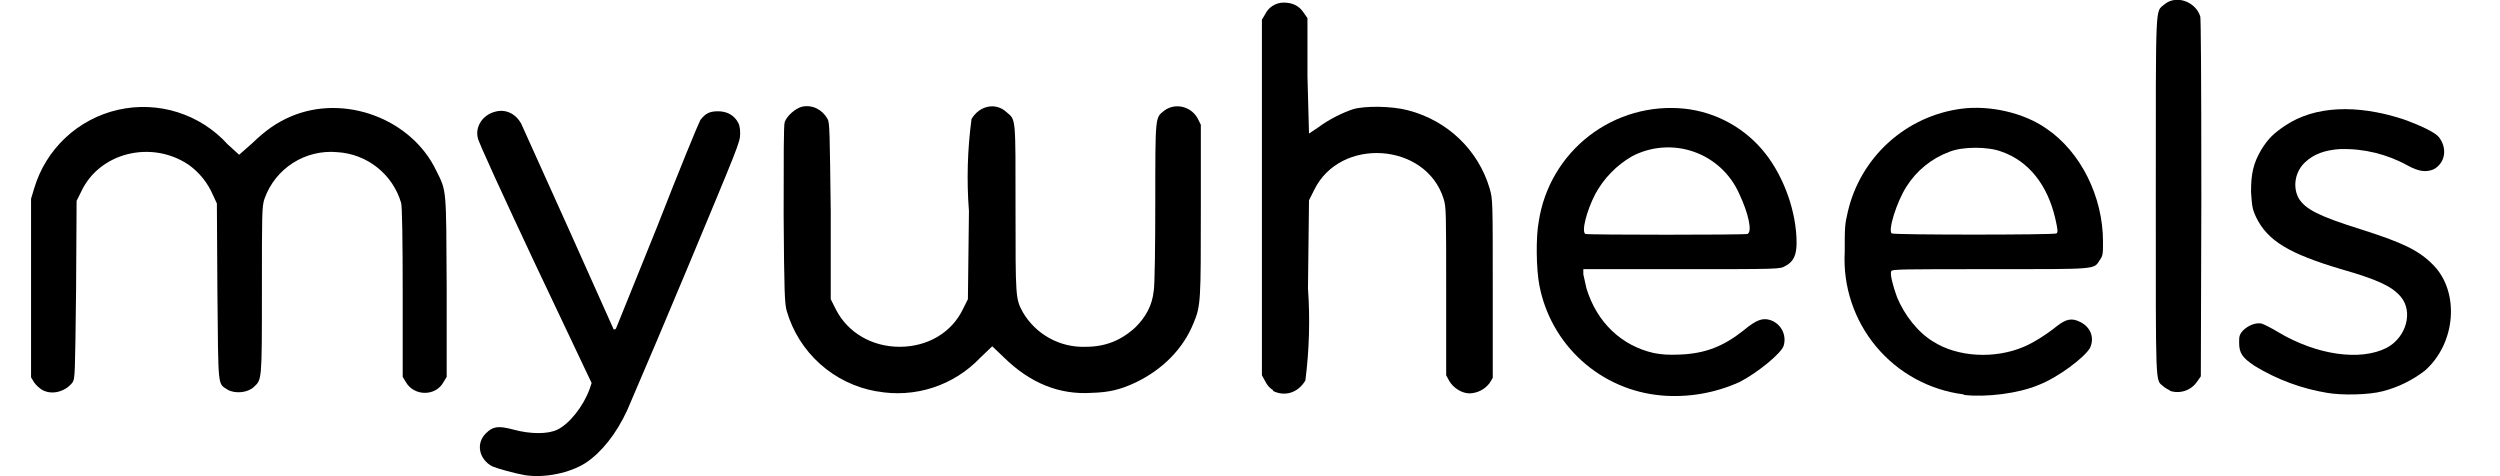
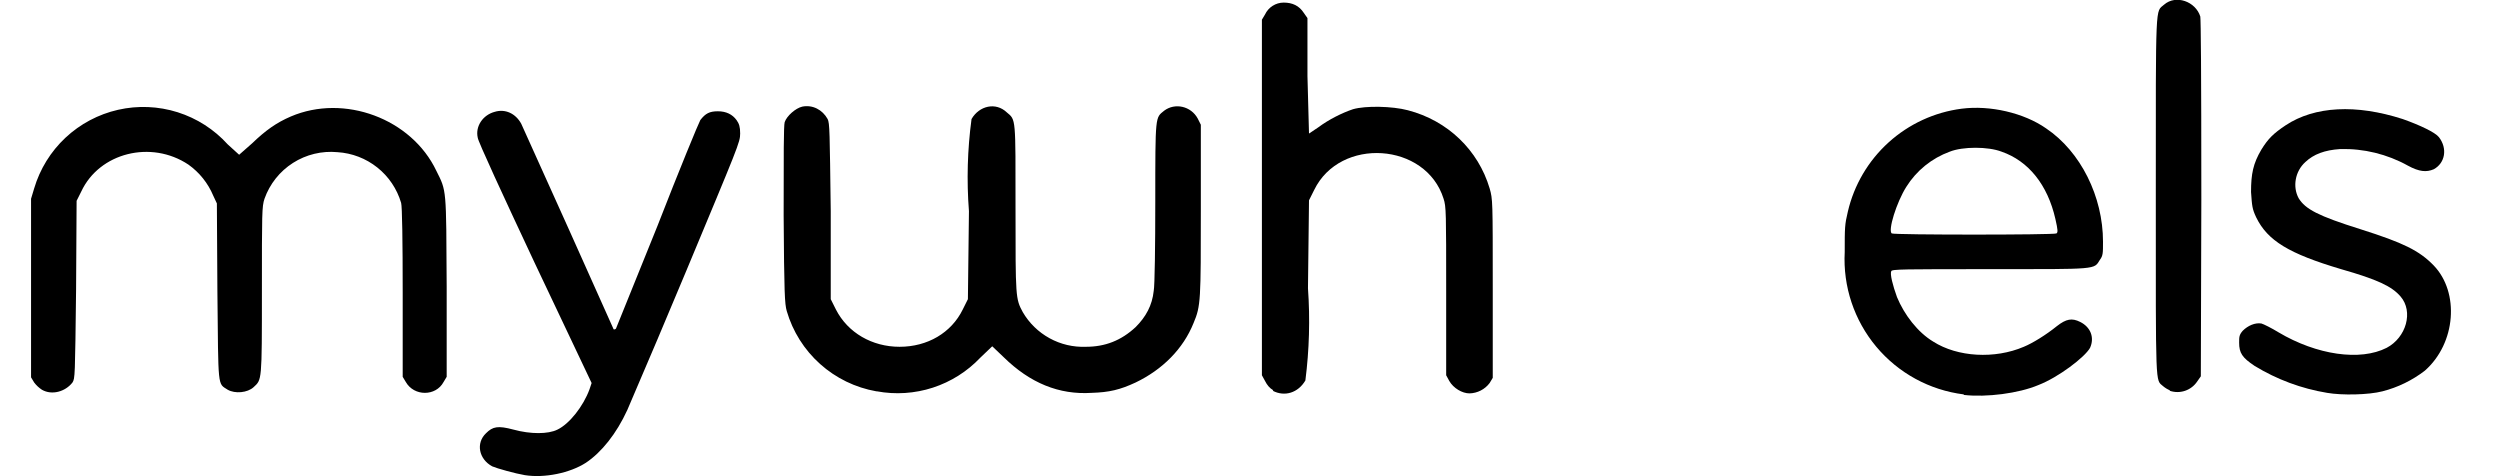
<svg xmlns="http://www.w3.org/2000/svg" width="168" height="32" viewBox="0 0 168 32" fill="none">
  <g clip-path="url(#clip0_1941_5598)">
    <path d="M2.817 26.191C2.617 26.06 2.44 25.895 2.296 25.704L2.087 25.357V13.357L2.296 12.661C2.682 11.359 3.408 10.184 4.399 9.255C5.391 8.327 6.611 7.679 7.935 7.378C9.259 7.077 10.64 7.134 11.935 7.542C13.23 7.951 14.393 8.697 15.304 9.704L16.07 10.4L16.939 9.635C17.843 8.765 18.574 8.243 19.548 7.826C23.13 6.296 27.652 7.965 29.322 11.478C30.017 12.87 29.983 12.591 30.017 19.27V25.322L29.809 25.67C29.287 26.643 27.826 26.643 27.27 25.67L27.061 25.322V19.687C27.061 16.209 27.026 13.878 26.956 13.635C26.68 12.696 26.121 11.865 25.355 11.255C24.59 10.646 23.655 10.286 22.678 10.226C21.629 10.127 20.576 10.381 19.688 10.948C18.799 11.515 18.126 12.363 17.774 13.357C17.6 13.878 17.6 14.296 17.6 19.548C17.6 25.67 17.6 25.496 17.043 26.017C16.626 26.4 15.791 26.47 15.304 26.191C14.609 25.739 14.678 26.191 14.609 19.583L14.574 13.67L14.33 13.148C13.979 12.31 13.401 11.587 12.661 11.061C10.156 9.391 6.678 10.261 5.461 12.87L5.148 13.496L5.113 19.444C5.043 25.322 5.043 25.426 4.87 25.704C4.383 26.33 3.478 26.574 2.817 26.191Z" fill="#9CA3AF" style="fill:#9CA3AF;fill:color(display-p3 0.612 0.639 0.686);fill-opacity:1;" />
    <path d="M35.27 31.93C34.644 31.826 33.391 31.478 33.078 31.339C32.174 30.852 31.965 29.774 32.661 29.113C33.113 28.661 33.461 28.591 34.504 28.869C35.652 29.183 36.835 29.183 37.461 28.869C38.261 28.487 39.2 27.304 39.617 26.156L39.757 25.739L35.931 17.669C33.843 13.217 32.104 9.461 32.104 9.252C31.93 8.487 32.452 7.722 33.252 7.513C33.948 7.304 34.644 7.617 35.026 8.313L38.226 15.409L41.217 22.087C41.217 22.156 41.322 22.156 41.391 22.087L44.174 15.2C45.635 11.443 46.957 8.243 47.061 8.069C47.409 7.617 47.687 7.478 48.243 7.478C48.8 7.478 49.217 7.687 49.496 8.069C49.67 8.313 49.739 8.522 49.739 8.974C49.739 9.565 49.6 9.843 46.122 18.191C44.817 21.317 43.496 24.436 42.157 27.548C41.426 29.148 40.417 30.4 39.374 31.096C38.296 31.791 36.591 32.139 35.27 31.93Z" fill="#9CA3AF" style="fill:#9CA3AF;fill:color(display-p3 0.612 0.639 0.686);fill-opacity:1;" />
    <path d="M58.887 26.296C57.481 26.048 56.172 25.412 55.109 24.459C54.045 23.506 53.27 22.275 52.87 20.904C52.73 20.417 52.696 19.687 52.661 14.47C52.661 10.435 52.661 8.452 52.73 8.209C52.87 7.791 53.461 7.269 53.913 7.165C54.609 7.026 55.27 7.374 55.617 8C55.757 8.278 55.757 8.835 55.826 14.191V20.104L56.174 20.8C56.974 22.365 58.609 23.304 60.452 23.304C62.33 23.304 63.93 22.365 64.696 20.8L65.043 20.104L65.113 14.191C64.954 12.127 65.012 10.052 65.287 8C65.809 7.096 66.922 6.852 67.652 7.548C68.278 8.069 68.243 7.861 68.243 14.017C68.243 20 68.243 20.07 68.73 20.974C69.159 21.711 69.781 22.317 70.529 22.728C71.276 23.139 72.122 23.338 72.974 23.304C74.261 23.304 75.339 22.887 76.313 21.983C77.009 21.287 77.426 20.522 77.53 19.548C77.6 19.2 77.635 16.487 77.635 13.565C77.635 7.687 77.635 7.93 78.226 7.443C78.957 6.887 80.035 7.13 80.487 7.965L80.696 8.383V14.052C80.696 20.174 80.696 20.556 80.209 21.704C79.513 23.443 78.122 24.835 76.313 25.704C75.269 26.191 74.539 26.365 73.356 26.4C71.165 26.539 69.217 25.739 67.444 24L66.678 23.27L65.878 24.035C65 24.962 63.903 25.655 62.688 26.05C61.472 26.445 60.178 26.529 58.922 26.296H58.887Z" fill="#9CA3AF" style="fill:#9CA3AF;fill:color(display-p3 0.612 0.639 0.686);fill-opacity:1;" />
    <path d="M85.565 26.226C85.322 26.087 85.148 25.878 85.009 25.6L84.8 25.217V1.322L85.009 0.974C85.12 0.736 85.297 0.534 85.519 0.393C85.741 0.251 85.998 0.175 86.261 0.174C86.852 0.174 87.304 0.383 87.617 0.869L87.861 1.217V5.113L87.965 8.974L88.591 8.556C89.287 8.035 90.191 7.583 90.922 7.339C91.757 7.096 93.565 7.13 94.609 7.409C97.287 8.104 99.339 10.087 100.104 12.661C100.313 13.391 100.313 13.461 100.313 19.374V25.391L100.104 25.739C99.946 25.95 99.741 26.123 99.506 26.243C99.271 26.364 99.012 26.429 98.748 26.435C98.261 26.435 97.669 26.087 97.391 25.6L97.183 25.217V19.582C97.183 14.296 97.183 13.878 97.009 13.356C95.826 9.565 90.052 9.183 88.313 12.765L87.965 13.461L87.896 19.374C88.042 21.438 87.984 23.512 87.722 25.565C87.235 26.4 86.33 26.678 85.53 26.261L85.565 26.226Z" fill="#9CA3AF" style="fill:#9CA3AF;fill:color(display-p3 0.612 0.639 0.686);fill-opacity:1;" />
-     <path d="M111.652 26.574C109.663 26.404 107.784 25.588 106.302 24.25C104.82 22.913 103.816 21.127 103.444 19.165C103.235 18.087 103.2 15.93 103.409 14.852C103.762 12.575 104.978 10.522 106.804 9.117C108.63 7.712 110.926 7.063 113.217 7.304C114.278 7.421 115.304 7.749 116.236 8.269C117.168 8.789 117.987 9.49 118.644 10.33C119.896 11.93 120.73 14.261 120.73 16.313C120.73 17.148 120.522 17.6 119.965 17.878C119.617 18.087 119.583 18.087 113.009 18.087H106.4V18.435L106.609 19.374C107.304 21.669 108.974 23.235 111.13 23.722C111.652 23.826 112.104 23.861 112.904 23.826C114.609 23.756 115.826 23.27 117.183 22.191C118.017 21.496 118.435 21.357 118.922 21.496C119.098 21.547 119.262 21.634 119.405 21.749C119.548 21.865 119.667 22.008 119.754 22.169C119.841 22.331 119.896 22.509 119.914 22.691C119.932 22.874 119.914 23.059 119.861 23.235C119.722 23.722 118.122 25.044 116.904 25.669C115.249 26.42 113.428 26.732 111.617 26.574H111.652ZM117.426 15.722C117.774 15.583 117.496 14.33 116.87 13.009C116.58 12.355 116.159 11.768 115.634 11.284C115.108 10.8 114.488 10.428 113.813 10.194C113.138 9.959 112.422 9.865 111.709 9.919C110.996 9.972 110.302 10.171 109.67 10.504C108.628 11.107 107.774 11.986 107.2 13.043C106.609 14.191 106.261 15.583 106.539 15.722C106.713 15.791 117.252 15.791 117.426 15.722Z" fill="#9CA3AF" style="fill:#9CA3AF;fill:color(display-p3 0.612 0.639 0.686);fill-opacity:1;" />
    <path d="M131.965 26.504C129.669 26.217 127.567 25.071 126.083 23.296C124.599 21.521 123.842 19.25 123.965 16.939C123.965 15.304 123.965 15.096 124.174 14.226C124.591 12.43 125.548 10.804 126.916 9.567C128.284 8.33 129.997 7.54 131.826 7.304C133.739 7.061 136 7.583 137.496 8.626C139.826 10.191 141.322 13.217 141.322 16.244C141.322 17.009 141.322 17.183 141.113 17.461C140.696 18.122 141.043 18.087 133.704 18.087C127.965 18.087 127.096 18.087 127.096 18.226C126.991 18.4 127.2 19.2 127.478 19.965C127.965 21.148 128.87 22.33 129.913 22.956C131.548 24 134.052 24.139 136 23.304C136.591 23.061 137.496 22.504 138.226 21.913C138.852 21.426 139.235 21.357 139.791 21.635C140.487 21.983 140.765 22.678 140.452 23.374C140.104 24 138.33 25.357 136.974 25.878C135.652 26.435 133.496 26.713 131.965 26.539V26.504ZM138.191 15.687C138.296 15.617 138.296 15.478 138.122 14.713C137.6 12.417 136.313 10.817 134.504 10.191C133.6 9.843 131.896 9.843 131.026 10.191C129.816 10.632 128.787 11.464 128.104 12.556C127.443 13.6 126.852 15.513 127.13 15.687C127.304 15.791 138.017 15.791 138.191 15.687Z" fill="#9CA3AF" style="fill:#9CA3AF;fill:color(display-p3 0.612 0.639 0.686);fill-opacity:1;" />
    <path d="M145.809 26.226C145.645 26.157 145.492 26.063 145.357 25.948C144.835 25.496 144.87 26.191 144.87 13.183C144.87 -0.07 144.835 0.835 145.426 0.313C146.226 -0.383 147.548 0.104 147.861 1.113C147.896 1.426 147.93 4.557 147.93 13.391L147.896 25.287L147.652 25.635C147.457 25.927 147.17 26.147 146.837 26.261C146.503 26.374 146.142 26.374 145.809 26.261V26.226Z" fill="#9CA3AF" style="fill:#9CA3AF;fill:color(display-p3 0.612 0.639 0.686);fill-opacity:1;" />
    <path d="M156.383 26.4C154.658 26.115 153.005 25.501 151.513 24.591C150.678 24.035 150.47 23.722 150.47 23.026C150.47 22.643 150.47 22.504 150.713 22.226C151.061 21.878 151.548 21.669 151.965 21.739C152.104 21.774 152.661 22.052 153.113 22.33C155.687 23.861 158.609 24.278 160.383 23.374C161.704 22.678 162.191 20.939 161.322 19.93C160.73 19.235 159.756 18.783 157.322 18.087C153.809 17.043 152.383 16.174 151.617 14.609C151.339 14.017 151.339 13.843 151.27 12.904C151.27 11.687 151.409 10.991 151.965 10.052C152.417 9.322 152.765 8.974 153.6 8.417C155.548 7.13 158.33 6.991 161.461 8C162.643 8.417 163.652 8.904 163.896 9.217C164.487 9.983 164.313 10.957 163.548 11.374C163.061 11.583 162.574 11.548 161.809 11.13C160.417 10.357 158.843 9.973 157.252 10.017C156.209 10.087 155.478 10.365 154.922 10.887C154.226 11.513 154.052 12.556 154.47 13.322C154.922 14.052 155.756 14.504 158.643 15.409C161.496 16.313 162.574 16.835 163.548 17.843C165.287 19.652 165.043 23.061 162.956 24.904C162.11 25.557 161.14 26.031 160.104 26.296C159.165 26.539 157.391 26.574 156.383 26.4Z" fill="#9CA3AF" style="fill:#9CA3AF;fill:color(display-p3 0.612 0.639 0.686);fill-opacity:1;" />
  </g>
  <defs>
    <clipPath id="clip0_1941_5598">
      <rect width="168" height="32" fill="white" style="fill:white;fill-opacity:1;" />
    </clipPath>
  </defs>
</svg>